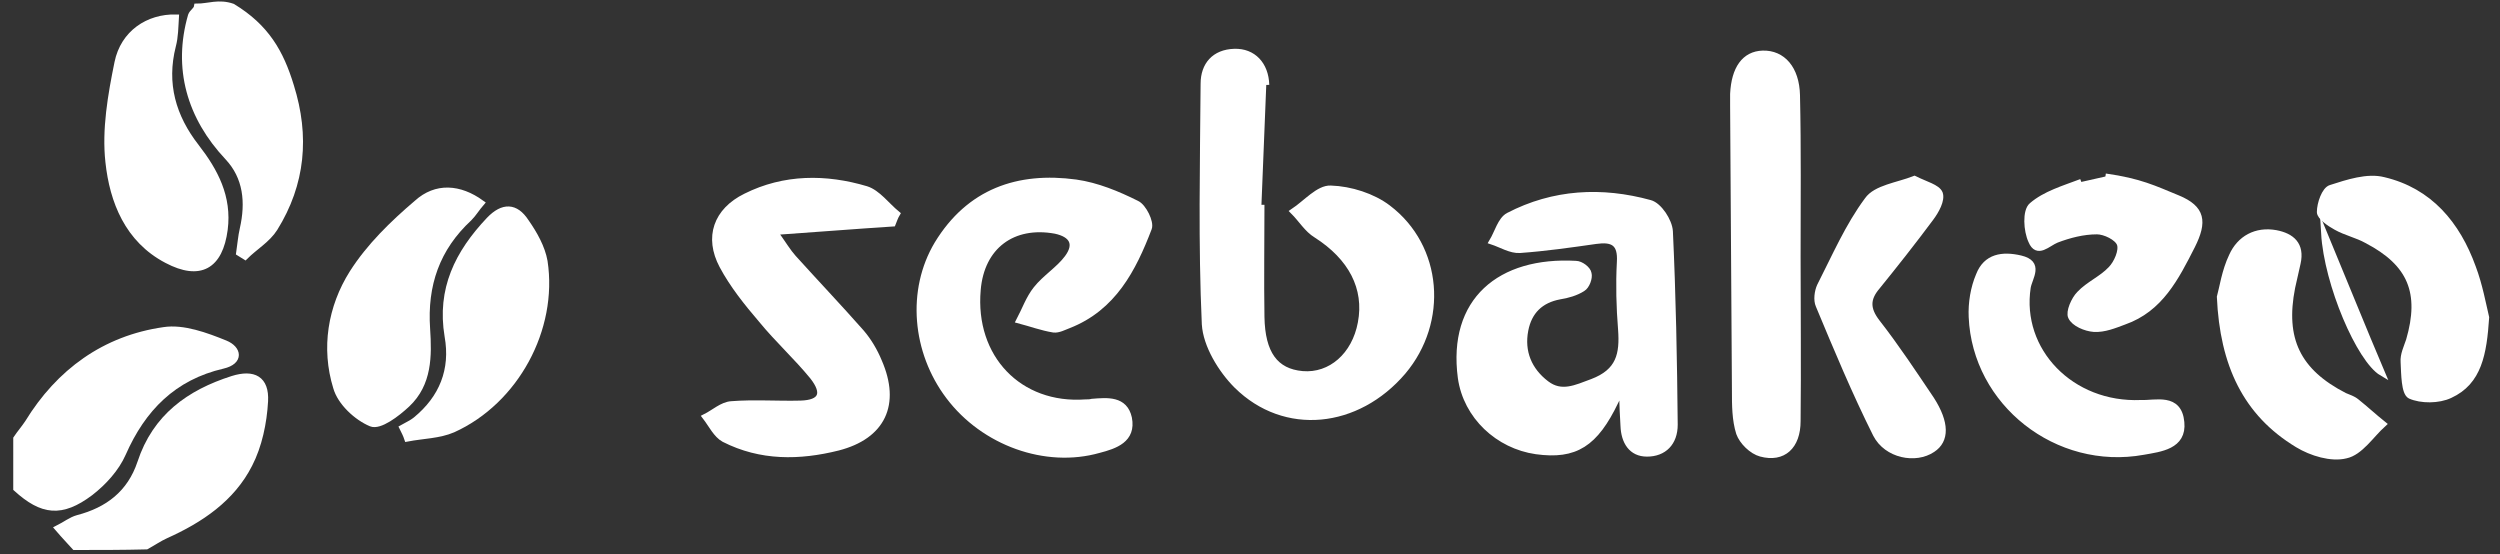
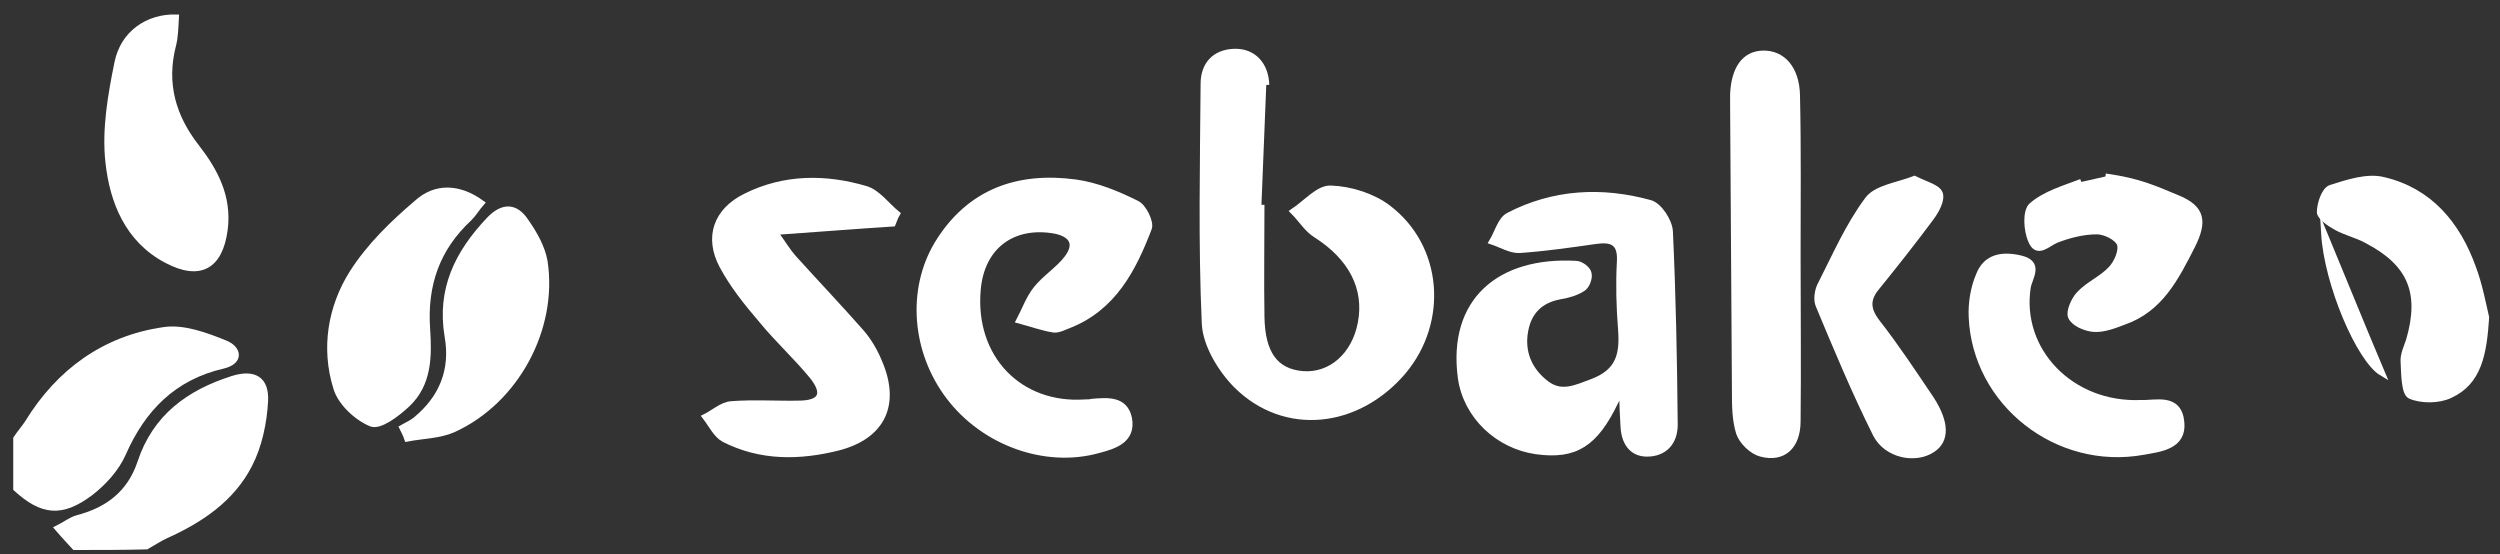
<svg xmlns="http://www.w3.org/2000/svg" version="1.1" x="0px" y="0px" viewBox="0 0 415 92" style="enable-background:new 0 0 415 92;" xml:space="preserve">
  <rect x="0" y="0" width="415" height="92" fill="#333333" stroke="none" />
  <style type="text/css">
	.st0{display:none;}
	.st1{display:inline;fill:#3E7150;}
	.st2{display:inline;}
	.st3{fill:#3E7150;}
	.st4{fill:#FFFFFF;stroke:#FFFFFF;stroke-miterlimit:10;}
</style>
  <g id="Layer_2" class="st0">
    <rect x="-475.4" y="-337.6" class="st1" width="1366.6" height="769" />
  </g>
  <g id="Sebakeo" class="st0">
    <g class="st2">
      <path class="st3" d="M2.7,72.8c0.6-0.9,1.3-1.7,1.9-2.6c5.2-8.5,12.8-14,22.6-15.4c3.2-0.5,7,0.9,10.2,2.2c2.2,0.9,2.6,3-0.4,3.7    c-8.2,1.9-13.3,7.1-16.6,14.6c-1.1,2.5-3.2,4.8-5.4,6.5c-4.8,3.6-8,3.2-12.3-0.7C2.7,78.3,2.7,75.6,2.7,72.8z" />
      <path class="st3" d="M12.4,90.8c-0.8-0.9-1.6-1.7-2.8-3.1c1.2-0.6,2.2-1.4,3.3-1.7c5-1.3,8.7-4.1,10.4-9.2    c2.5-7.6,8.1-11.6,15.3-13.9c3.5-1.1,5.6,0,5.4,3.7c-0.2,3.6-1,7.4-2.6,10.5c-2.9,5.7-8.1,9.2-13.9,11.8c-1.1,0.5-2.1,1.2-3.2,1.8    C20.4,90.8,16.4,90.8,12.4,90.8z" />
-       <path class="st3" d="M38.6,1.1c5.6,3.4,8,7.6,9.7,13.2c2.6,8.3,1.9,16.2-2.7,23.6c-1.2,1.9-3.3,3.1-4.9,4.7    c-0.3-0.2-0.7-0.4-1-0.6c0.2-1.3,0.3-2.7,0.6-4c1-4.4,0.6-8.6-2.5-11.9c-6.3-6.7-8.6-14.8-6.1-23.5c0.2-0.6,0.9-0.9,1-1.5    C34.6,1.1,36.3,0.3,38.6,1.1z" />
      <path class="st3" d="M209.4,34c0,6.2-0.1,12.4,0,18.6c0.1,6.1,2.3,9.1,6.8,9.5c4.7,0.4,8.7-3.1,9.7-8.5c1.1-5.8-1.6-10.9-7.4-14.6    c-1.5-0.9-2.5-2.6-3.8-3.9c2.1-1.4,4.2-3.9,6.2-3.8c3.3,0.1,7,1.3,9.5,3.2c8.6,6.5,9.5,18.9,2.5,27.2c-7.6,8.9-19.6,10.2-27.6,2.3    c-2.6-2.6-5.1-6.7-5.3-10.2c-0.6-13.3-0.3-26.6-0.2-39.9c0-3.1,1.8-5.2,5.1-5.3c3.1-0.1,5.2,2.1,5.3,5.5" />
      <path class="st3" d="M268.8,65.4c-0.2,0.4-0.4,0.8-0.6,1.2c-3.4,7.1-6.7,9.2-13.2,8.3c-6.3-0.9-11.6-5.8-12.5-12.2    c-1.7-12.8,6.5-19.6,19.1-18.9c0.8,0,2,0.9,2.1,1.6c0.2,0.7-0.3,2.1-1,2.5c-1.1,0.7-2.5,1.1-3.8,1.3c-3.2,0.6-5.1,2.5-5.7,5.6    c-0.7,3.6,0.6,6.7,3.5,8.9c2.5,1.9,4.9,0.7,7.6-0.3c4.5-1.7,5.1-4.6,4.8-8.7c-0.3-3.7-0.4-7.5-0.2-11.2c0.2-3.2-1.2-3.9-4-3.5    c-4.2,0.6-8.4,1.2-12.6,1.5c-1.5,0.1-3.1-0.9-4.6-1.4c0.9-1.5,1.4-3.6,2.7-4.3c7.5-3.9,15.5-4.3,23.5-2.1c1.5,0.4,3.2,3,3.3,4.7    c0.5,10.7,0.7,21.4,0.8,32.1c0,3-1.8,4.8-4.6,4.8c-2.6,0-3.8-2-3.9-4.6c-0.1-1.7-0.2-3.5-0.2-5.2C269.2,65.6,269,65.5,268.8,65.4z    " />
-       <path class="st3" d="M180.2,66.8c0.4,0,0.7,0,1.1-0.1c2.5-0.2,5.4-0.5,6.1,2.7c0.7,3.6-2.3,4.6-5,5.3c-8.8,2.5-19.1-1.2-24.9-8.9    c-5.6-7.4-6.5-17.6-1.9-25.3c5.3-8.7,13.4-11.5,23-10.2c3.5,0.5,6.9,1.9,10.1,3.5c1.1,0.5,2.4,3.1,2,4.1    c-2.6,6.8-5.9,13.2-13.3,16.1c-0.8,0.3-1.7,0.8-2.5,0.7c-1.9-0.3-3.8-1-5.7-1.5c0.9-1.7,1.6-3.7,2.8-5.2c1.5-1.9,3.8-3.3,5.2-5.2    c1.7-2.3,0.8-3.9-2-4.5c-7.1-1.3-12.3,2.6-12.9,9.8C161.3,59.4,169.2,67.6,180.2,66.8z" />
      <path class="st3" d="M148.2,37.1c-6.2,0.4-12.4,0.9-19.6,1.4c1.5,2.1,2.2,3.3,3.1,4.3c3.7,4.1,7.6,8.2,11.3,12.4    c1.2,1.4,2.2,3.1,2.9,4.8c3.1,7.1,0.6,12.4-6.8,14.3c-6.4,1.6-12.8,1.7-18.9-1.4c-1.3-0.7-2.1-2.4-3.1-3.7c1.4-0.7,2.8-2,4.3-2.1    c3.8-0.3,7.7,0,11.5-0.1c3.5-0.1,4.2-1.7,2-4.5c-2.7-3.3-5.8-6.1-8.5-9.4c-2.4-2.8-4.8-5.8-6.5-9c-2.5-4.7-1-9.1,3.9-11.5    c6.4-3.2,13.3-3.2,20-1.2c1.9,0.6,3.4,2.7,5.1,4.1C148.6,36,148.4,36.6,148.2,37.1z" />
      <path class="st3" d="M298.4,42.6c0,9.1,0.1,18.2,0,27.3c0,4.2-2.4,6.4-6.1,5.4c-1.5-0.4-3.1-2-3.6-3.4c-0.7-2.2-0.7-4.7-0.7-7    c-0.1-15.8-0.2-31.6-0.3-47.4c0-0.6,0-1.2,0-1.9c0.2-4.2,1.9-6.6,4.9-6.7c3.3-0.1,5.6,2.5,5.7,6.9    C298.5,24.7,298.4,33.6,298.4,42.6C298.4,42.6,298.4,42.6,298.4,42.6z" />
      <path class="st3" d="M29.2,2.9c-0.1,1.6-0.1,3.2-0.5,4.7c-1.6,6.3,0,11.8,3.9,16.8c3.1,4,5.4,8.3,4.7,13.7c-0.8,6.1-4.1,8-9.6,5.1    c-6.5-3.4-9-9.8-9.7-16.3c-0.6-5.4,0.4-11.1,1.5-16.5C20.5,5.5,24.6,2.8,29.2,2.9z" />
      <path class="st3" d="M79.9,33.7c-0.7,0.8-1.3,1.8-2,2.5c-5.4,5-7.5,11.1-7,18.4c0.3,4.5,0.3,9.1-3.3,12.5c-1.7,1.6-4.6,3.8-6,3.2    c-2.4-1-5.1-3.5-5.8-6c-2-6.5-0.9-13.3,2.7-19c2.8-4.4,6.7-8.2,10.7-11.6C72.4,30.8,76.3,31.1,79.9,33.7z" />
      <path class="st3" d="M412.7,52.7c-0.4,6-1.2,10.7-6,12.9c-1.9,0.9-4.8,0.9-6.6,0.1c-1-0.5-1-3.6-1.1-5.6c-0.1-1.2,0.5-2.4,0.9-3.6    c2.3-7.9,0.3-12.8-7-16.6c-1.6-0.9-3.5-1.3-5.1-2.2c-1.1-0.6-2.7-1.7-2.7-2.5c0-1.4,0.8-3.7,1.8-4c2.8-0.9,6.1-2,8.8-1.3    c7.6,1.8,12.2,7.3,14.8,14.5C411.6,47.3,412.2,50.6,412.7,52.7z" />
      <path class="st3" d="M317.8,29.7c1.8,0.9,3.8,1.4,4.2,2.4c0.4,1.1-0.6,2.9-1.5,4.1c-2.9,3.9-5.9,7.7-8.9,11.4    c-1.7,2-1.7,3.7,0,5.9c3.2,4.1,6.1,8.5,9,12.8c2.5,3.9,2.5,6.8,0.2,8.3c-2.8,1.9-7.6,1-9.4-2.5c-3.5-7-6.5-14.2-9.5-21.4    c-0.4-0.9-0.2-2.3,0.2-3.2c2.5-4.9,4.7-10,7.9-14.3C311.4,31.2,315,30.8,317.8,29.7z" />
      <path class="st3" d="M368.5,49.3c0.4-1.4,0.8-4.3,2-6.8c1.3-2.9,4-4.4,7.3-3.8c2.6,0.5,4.3,1.9,3.6,5c-0.3,1.3-0.6,2.7-0.9,4    c-1.7,8.6,0.9,14,8.7,18c0.7,0.3,1.4,0.5,2,1c1.5,1.2,2.9,2.5,4.4,3.7c-2,1.8-3.8,4.7-6.2,5.2c-2.4,0.6-5.7-0.4-8-1.8    C372.8,68.6,369,60.5,368.5,49.3z" />
      <path class="st3" d="M66.8,71c0.7-0.4,1.6-0.8,2.2-1.3c4.4-3.6,6.3-8.3,5.3-13.9C73,48,76,42,81.2,36.5c2.3-2.4,4.4-2.3,6.1,0.3    c1.4,2,2.7,4.3,3.1,6.6c1.7,11.2-4.8,23.2-15.2,27.9c-2.3,1-5,1-7.6,1.5C67.4,72.2,67.1,71.6,66.8,71z" />
      <path class="st3" d="M355.4,66.9c2.4,0.1,6.3-1.2,6.7,3.2c0.4,4-3.5,4.4-6.3,4.9c-14.3,2.6-27.9-8.1-28.5-22.4    c-0.1-2.3,0.3-4.8,1.2-6.9c1.2-3.1,3.9-3.5,6.9-2.8c3.4,0.8,1.5,3.1,1.2,4.8C335,58.2,343.8,67.4,355.4,66.9z" />
      <path class="st3" d="M349.5,29.3c5.7,0.8,8.1,2,12,3.6c4.1,1.7,4.4,3.9,2.4,7.9c-2.7,5.3-5.3,10.5-11.3,12.6    c-1.6,0.6-3.3,1.3-5,1.2c-1.4-0.1-3.3-0.9-3.8-2c-0.4-0.8,0.5-2.9,1.4-3.8c1.5-1.6,3.7-2.5,5.2-4.1c1-1,1.9-3.1,1.5-4.2    c-0.4-1.1-2.5-2.1-3.8-2.1c-2.3,0-4.6,0.6-6.7,1.4c-1.5,0.6-3.2,2.6-4.2,0.2c-0.8-1.7-1-5,0.1-5.9c2.2-1.9,5.3-2.8,8.2-3.9" />
-       <path class="st3" d="M385.8,38.7c3.4,8.2,6.5,15.9,9.6,23.2C391.7,59.7,386.3,47.2,385.8,38.7z" />
+       <path class="st3" d="M385.8,38.7C391.7,59.7,386.3,47.2,385.8,38.7z" />
    </g>
  </g>
  <g id="Sebakeo_dark">
    <g>
      <path class="st4" d="M2.7,72.8c0.6-0.9,1.3-1.7,1.9-2.6c5.2-8.5,12.8-14,22.6-15.4c3.2-0.5,7,0.9,10.2,2.2c2.2,0.9,2.6,3-0.4,3.7    c-8.2,1.9-13.3,7.1-16.6,14.6c-1.1,2.5-3.2,4.8-5.4,6.5c-4.8,3.6-8,3.2-12.3-0.7C2.7,78.3,2.7,75.6,2.7,72.8z" />
      <path class="st4" d="M12.4,90.8c-0.8-0.9-1.6-1.7-2.8-3.1c1.2-0.6,2.2-1.4,3.3-1.7c5-1.3,8.7-4.1,10.4-9.2    c2.5-7.6,8.1-11.6,15.3-13.9c3.5-1.1,5.6,0,5.4,3.7c-0.2,3.6-1,7.4-2.6,10.5c-2.9,5.7-8.1,9.2-13.9,11.8c-1.1,0.5-2.1,1.2-3.2,1.8    C20.4,90.8,16.4,90.8,12.4,90.8z" />
-       <path class="st4" d="M38.6,1.1c5.6,3.4,8,7.6,9.7,13.2c2.6,8.3,1.9,16.2-2.7,23.6c-1.2,1.9-3.3,3.1-4.9,4.7    c-0.3-0.2-0.7-0.4-1-0.6c0.2-1.3,0.3-2.7,0.6-4c1-4.4,0.6-8.6-2.5-11.9c-6.3-6.7-8.6-14.8-6.1-23.5c0.2-0.6,0.9-0.9,1-1.5    C34.6,1.1,36.3,0.3,38.6,1.1z" />
      <path class="st4" d="M209.4,34c0,6.2-0.1,12.4,0,18.6c0.1,6.1,2.3,9.1,6.8,9.5c4.7,0.4,8.7-3.1,9.7-8.5c1.1-5.8-1.6-10.9-7.4-14.6    c-1.5-0.9-2.5-2.6-3.8-3.9c2.1-1.4,4.2-3.9,6.2-3.8c3.3,0.1,7,1.3,9.5,3.2c8.6,6.5,9.5,18.9,2.5,27.2c-7.6,8.9-19.6,10.2-27.6,2.3    c-2.6-2.6-5.1-6.7-5.3-10.2c-0.6-13.3-0.3-26.6-0.2-39.9c0-3.1,1.8-5.2,5.1-5.3c3.1-0.1,5.2,2.1,5.3,5.5" />
      <path class="st4" d="M268.8,65.4c-0.2,0.4-0.4,0.8-0.6,1.2c-3.4,7.1-6.7,9.2-13.2,8.3c-6.3-0.9-11.6-5.8-12.5-12.2    c-1.7-12.8,6.5-19.6,19.1-18.9c0.8,0,2,0.9,2.1,1.6c0.2,0.7-0.3,2.1-1,2.5c-1.1,0.7-2.5,1.1-3.8,1.3c-3.2,0.6-5.1,2.5-5.7,5.6    c-0.7,3.6,0.6,6.7,3.5,8.9c2.5,1.9,4.9,0.7,7.6-0.3c4.5-1.7,5.1-4.6,4.8-8.7c-0.3-3.7-0.4-7.5-0.2-11.2c0.2-3.2-1.2-3.9-4-3.5    c-4.2,0.6-8.4,1.2-12.6,1.5c-1.5,0.1-3.1-0.9-4.6-1.4c0.9-1.5,1.4-3.6,2.7-4.3c7.5-3.9,15.5-4.3,23.5-2.1c1.5,0.4,3.2,3,3.3,4.7    c0.5,10.7,0.7,21.4,0.8,32.1c0,3-1.8,4.8-4.6,4.8c-2.6,0-3.8-2-3.9-4.6c-0.1-1.7-0.2-3.5-0.2-5.2C269.2,65.6,269,65.5,268.8,65.4z    " />
      <path class="st4" d="M180.2,66.8c0.4,0,0.7,0,1.1-0.1c2.5-0.2,5.4-0.5,6.1,2.7c0.7,3.6-2.3,4.6-5,5.3c-8.8,2.5-19.1-1.2-24.9-8.9    c-5.6-7.4-6.5-17.6-1.9-25.3c5.3-8.7,13.4-11.5,23-10.2c3.5,0.5,6.9,1.9,10.1,3.5c1.1,0.5,2.4,3.1,2,4.1    c-2.6,6.8-5.9,13.2-13.3,16.1c-0.8,0.3-1.7,0.8-2.5,0.7c-1.9-0.3-3.8-1-5.7-1.5c0.9-1.7,1.6-3.7,2.8-5.2c1.5-1.9,3.8-3.3,5.2-5.2    c1.7-2.3,0.8-3.9-2-4.5c-7.1-1.3-12.3,2.6-12.9,9.8C161.3,59.4,169.2,67.6,180.2,66.8z" />
      <path class="st4" d="M148.2,37.1c-6.2,0.4-12.4,0.9-19.6,1.4c1.5,2.1,2.2,3.3,3.1,4.3c3.7,4.1,7.6,8.2,11.3,12.4    c1.2,1.4,2.2,3.1,2.9,4.8c3.1,7.1,0.6,12.4-6.8,14.3c-6.4,1.6-12.8,1.7-18.9-1.4c-1.3-0.7-2.1-2.4-3.1-3.7c1.4-0.7,2.8-2,4.3-2.1    c3.8-0.3,7.7,0,11.5-0.1c3.5-0.1,4.2-1.7,2-4.5c-2.7-3.3-5.8-6.1-8.5-9.4c-2.4-2.8-4.8-5.8-6.5-9c-2.5-4.7-1-9.1,3.9-11.5    c6.4-3.2,13.3-3.2,20-1.2c1.9,0.6,3.4,2.7,5.1,4.1C148.6,36,148.4,36.6,148.2,37.1z" />
      <path class="st4" d="M298.4,42.6c0,9.1,0.1,18.2,0,27.3c0,4.2-2.4,6.4-6.1,5.4c-1.5-0.4-3.1-2-3.6-3.4c-0.7-2.2-0.7-4.7-0.7-7    c-0.1-15.8-0.2-31.6-0.3-47.4c0-0.6,0-1.2,0-1.9c0.2-4.2,1.9-6.6,4.9-6.7c3.3-0.1,5.6,2.5,5.7,6.9    C298.5,24.7,298.4,33.6,298.4,42.6C298.4,42.6,298.4,42.6,298.4,42.6z" />
      <path class="st4" d="M29.2,2.9c-0.1,1.6-0.1,3.2-0.5,4.7c-1.6,6.3,0,11.8,3.9,16.8c3.1,4,5.4,8.3,4.7,13.7c-0.8,6.1-4.1,8-9.6,5.1    c-6.5-3.4-9-9.8-9.7-16.3c-0.6-5.4,0.4-11.1,1.5-16.5C20.5,5.5,24.6,2.8,29.2,2.9z" />
      <path class="st4" d="M79.9,33.7c-0.7,0.8-1.3,1.8-2,2.5c-5.4,5-7.5,11.1-7,18.4c0.3,4.5,0.3,9.1-3.3,12.5c-1.7,1.6-4.6,3.8-6,3.2    c-2.4-1-5.1-3.5-5.8-6c-2-6.5-0.9-13.3,2.7-19c2.8-4.4,6.7-8.2,10.7-11.6C72.4,30.8,76.3,31.1,79.9,33.7z" />
      <path class="st4" d="M412.7,52.7c-0.4,6-1.2,10.7-6,12.9c-1.9,0.9-4.8,0.9-6.6,0.1c-1-0.5-1-3.6-1.1-5.6c-0.1-1.2,0.5-2.4,0.9-3.6    c2.3-7.9,0.3-12.8-7-16.6c-1.6-0.9-3.5-1.3-5.1-2.2c-1.1-0.6-2.7-1.7-2.7-2.5c0-1.4,0.8-3.7,1.8-4c2.8-0.9,6.1-2,8.8-1.3    c7.6,1.8,12.2,7.3,14.8,14.5C411.6,47.3,412.2,50.6,412.7,52.7z" />
      <path class="st4" d="M317.8,29.7c1.8,0.9,3.8,1.4,4.2,2.4c0.4,1.1-0.6,2.9-1.5,4.1c-2.9,3.9-5.9,7.7-8.9,11.4    c-1.7,2-1.7,3.7,0,5.9c3.2,4.1,6.1,8.5,9,12.8c2.5,3.9,2.5,6.8,0.2,8.3c-2.8,1.9-7.6,1-9.4-2.5c-3.5-7-6.5-14.2-9.5-21.4    c-0.4-0.9-0.2-2.3,0.2-3.2c2.5-4.9,4.7-10,7.9-14.3C311.4,31.2,315,30.8,317.8,29.7z" />
-       <path class="st4" d="M368.5,49.3c0.4-1.4,0.8-4.3,2-6.8c1.3-2.9,4-4.4,7.3-3.8c2.6,0.5,4.3,1.9,3.6,5c-0.3,1.3-0.6,2.7-0.9,4    c-1.7,8.6,0.9,14,8.7,18c0.7,0.3,1.4,0.5,2,1c1.5,1.2,2.9,2.5,4.4,3.7c-2,1.8-3.8,4.7-6.2,5.2c-2.4,0.6-5.7-0.4-8-1.8    C372.8,68.6,369,60.5,368.5,49.3z" />
      <path class="st4" d="M66.8,71c0.7-0.4,1.6-0.8,2.2-1.3c4.4-3.6,6.3-8.3,5.3-13.9C73,48,76,42,81.2,36.5c2.3-2.4,4.4-2.3,6.1,0.3    c1.4,2,2.7,4.3,3.1,6.6c1.7,11.2-4.8,23.2-15.2,27.9c-2.3,1-5,1-7.6,1.5C67.4,72.2,67.1,71.6,66.8,71z" />
      <path class="st4" d="M355.4,66.9c2.4,0.1,6.3-1.2,6.7,3.2c0.4,4-3.5,4.4-6.3,4.9c-14.3,2.6-27.9-8.1-28.5-22.4    c-0.1-2.3,0.3-4.8,1.2-6.9c1.2-3.1,3.9-3.5,6.9-2.8c3.4,0.8,1.5,3.1,1.2,4.8C335,58.2,343.8,67.4,355.4,66.9z" />
      <path class="st4" d="M349.5,29.3c5.7,0.8,8.1,2,12,3.6c4.1,1.7,4.4,3.9,2.4,7.9c-2.7,5.3-5.3,10.5-11.3,12.6    c-1.6,0.6-3.3,1.3-5,1.2c-1.4-0.1-3.3-0.9-3.8-2c-0.4-0.8,0.5-2.9,1.4-3.8c1.5-1.6,3.7-2.5,5.2-4.1c1-1,1.9-3.1,1.5-4.2    c-0.4-1.1-2.5-2.1-3.8-2.1c-2.3,0-4.6,0.6-6.7,1.4c-1.5,0.6-3.2,2.6-4.2,0.2c-0.8-1.7-1-5,0.1-5.9c2.2-1.9,5.3-2.8,8.2-3.9" />
      <path class="st4" d="M385.8,38.7c3.4,8.2,6.5,15.9,9.6,23.2C391.7,59.7,386.3,47.2,385.8,38.7z" />
    </g>
  </g>
</svg>